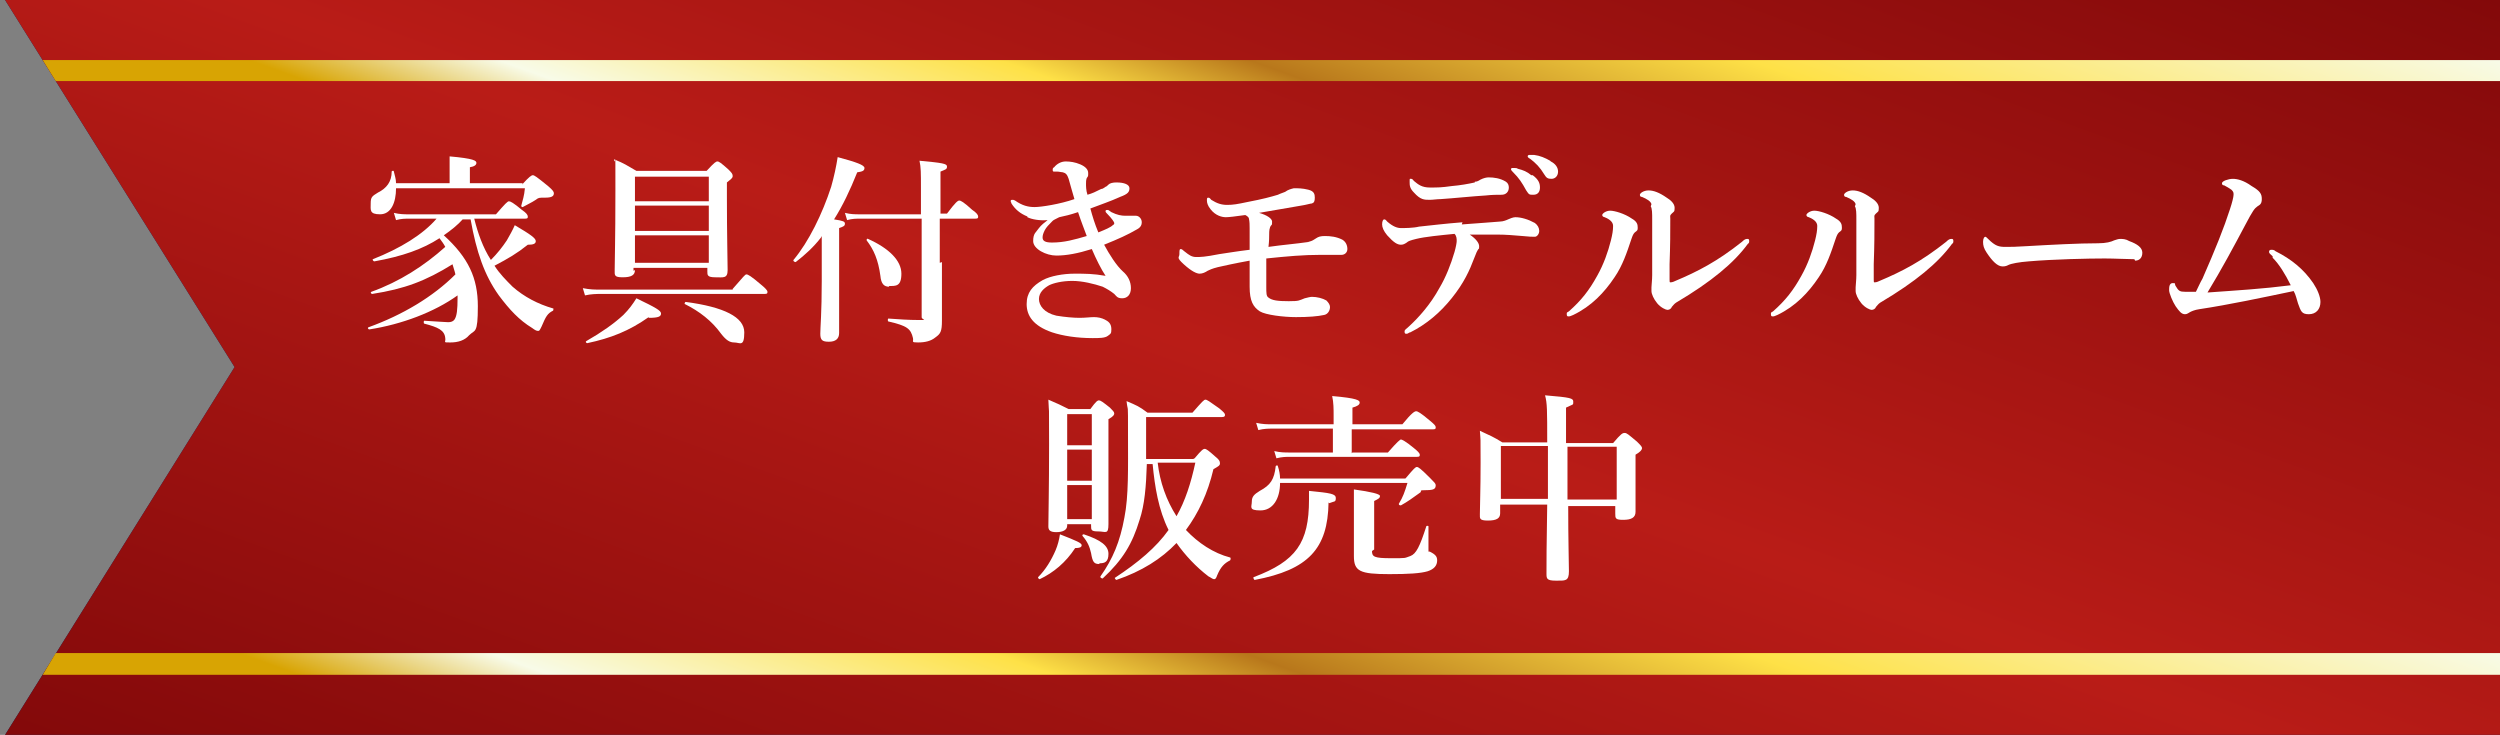
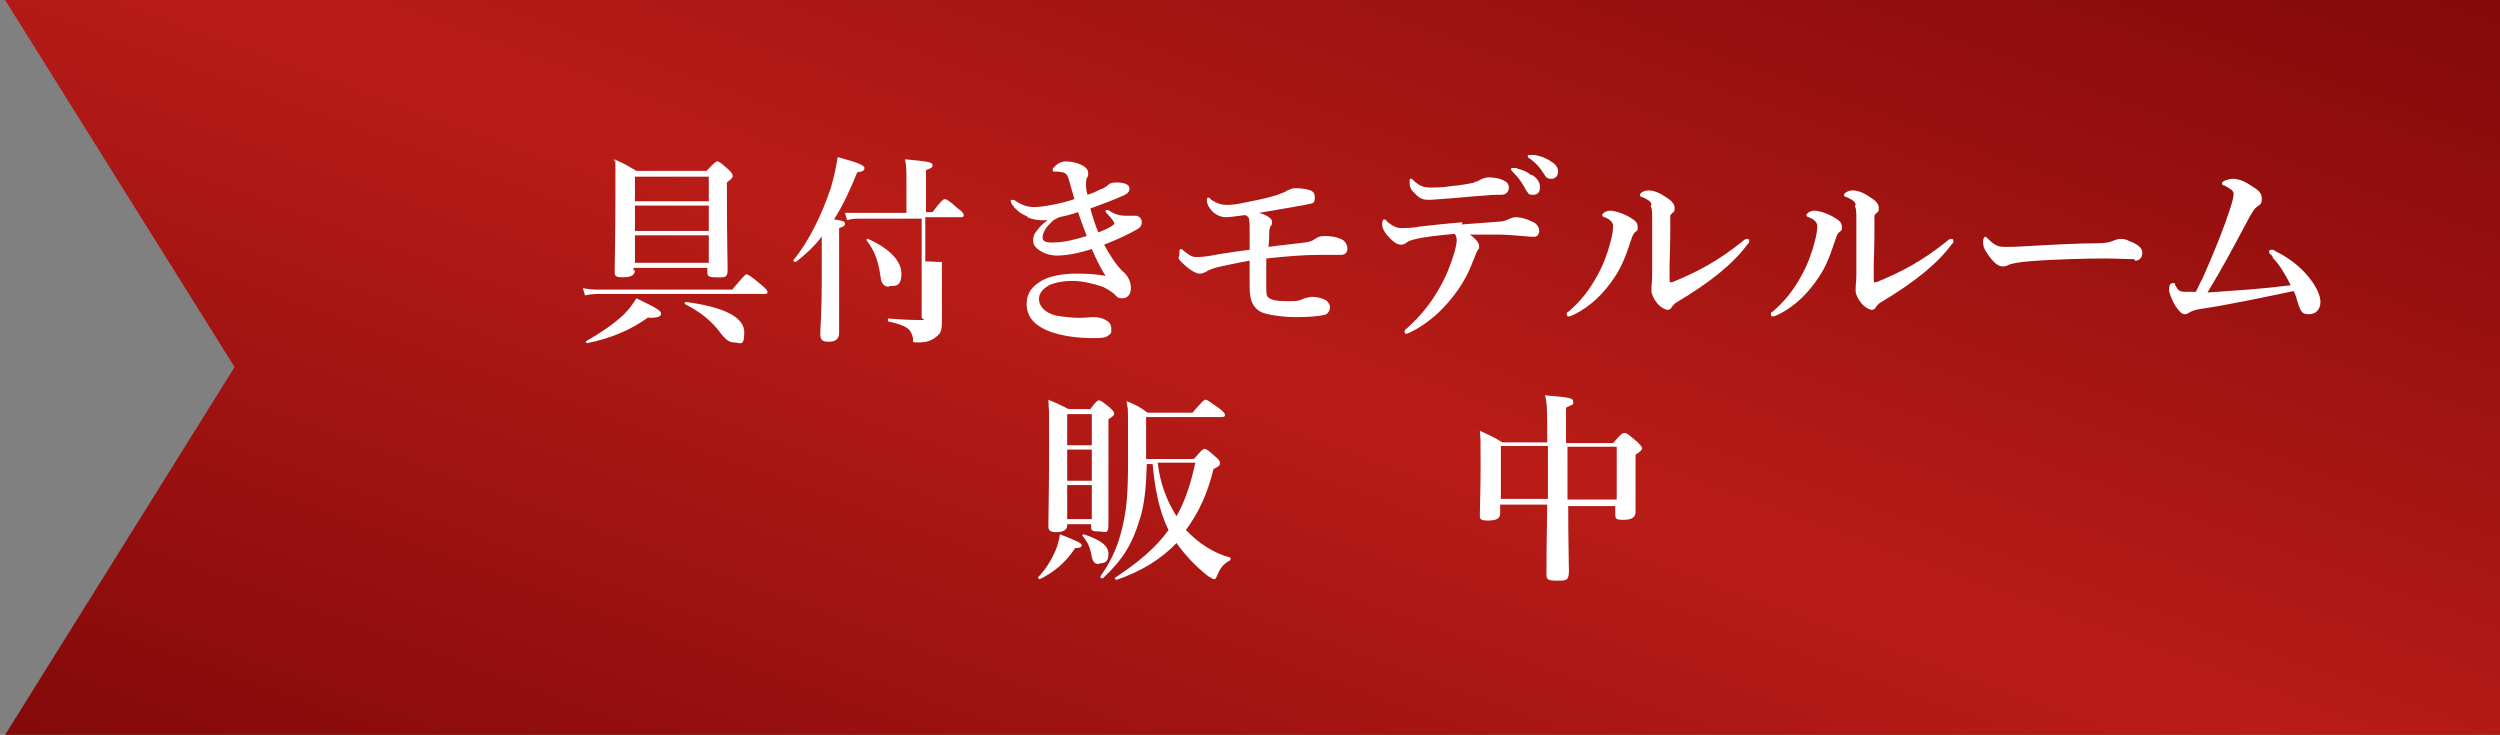
<svg xmlns="http://www.w3.org/2000/svg" id="_レイヤー_1" version="1.1" viewBox="0 0 345.3 101.5">
  <rect x="0" y="0" width="345.3" height="101.5" fill="#808080" stroke="none" />
  <defs>
    <style>
      .st0 {
        fill: #fff;
      }

      .st1 {
        fill: url(#_名称未設定グラデーション_2);
      }

      .st2 {
        fill: none;
      }

      .st3 {
        fill: url(#_名称未設定グラデーション);
      }

      .st4 {
        fill: url(#_名称未設定グラデーション_4);
      }

      .st5 {
        fill: url(#_名称未設定グラデーション_3);
      }

      .st6 {
        clip-path: url(#clippath);
      }
    </style>
    <clipPath id="clippath">
      <rect class="st2" width="345.3" height="101.5" />
    </clipPath>
    <linearGradient id="_名称未設定グラデーション" data-name="名称未設定グラデーション" x1="-9482.3" y1="947.5" x2="-9084.3" y2="946.2" gradientTransform="translate(-9080.8 -896) rotate(-180) scale(1 -1)" gradientUnits="userSpaceOnUse">
      <stop offset="0" stop-color="#020f3a" />
      <stop offset=".5" stop-color="#004581" />
      <stop offset=".7" stop-color="#0169b4" />
      <stop offset="1" stop-color="#00376e" />
    </linearGradient>
    <linearGradient id="_名称未設定グラデーション_2" data-name="名称未設定グラデーション 2" x1="-1863.7" y1="-3915.9" x2="-2064.2" y2="-3842.8" gradientTransform="translate(-3706.3 -1913.2) rotate(-90) scale(1 -1)" gradientUnits="userSpaceOnUse">
      <stop offset="0" stop-color="#83090a" />
      <stop offset=".5" stop-color="#b91c17" />
      <stop offset="1" stop-color="#83090a" />
    </linearGradient>
    <linearGradient id="_名称未設定グラデーション_3" data-name="名称未設定グラデーション 3" x1="-4102.2" y1="-3899.6" x2="-3991.3" y2="-3859.3" gradientTransform="translate(-3703.7 4056.2) rotate(90)" gradientUnits="userSpaceOnUse">
      <stop offset="0" stop-color="#d8a403" />
      <stop offset="0" stop-color="#f8fbe8" />
      <stop offset=".3" stop-color="#fee147" />
      <stop offset=".5" stop-color="#b8771b" />
      <stop offset=".6" stop-color="#fee147" />
      <stop offset=".8" stop-color="#f8fbe8" />
      <stop offset=".9" stop-color="#d8a403" />
    </linearGradient>
    <linearGradient id="_名称未設定グラデーション_4" data-name="名称未設定グラデーション 4" x1="-4020.3" y1="-3900.2" x2="-3908.6" y2="-3859.5" gradientTransform="translate(-3703.7 4056.2) rotate(90)" gradientUnits="userSpaceOnUse">
      <stop offset="0" stop-color="#d8a403" />
      <stop offset="0" stop-color="#f8fbe8" />
      <stop offset=".3" stop-color="#fee147" />
      <stop offset=".5" stop-color="#b8771b" />
      <stop offset=".6" stop-color="#fee147" />
      <stop offset=".8" stop-color="#f8fbe8" />
      <stop offset=".9" stop-color="#d8a403" />
    </linearGradient>
  </defs>
  <g class="st6">
    <g>
      <g>
-         <polygon class="st3" points=".7 0 32.4 50.7 .7 101.5 345.4 101.5 345.4 0 .7 0" />
        <polygon class="st1" points=".7 0 32.4 50.7 .7 101.5 345.4 101.5 345.4 0 .7 0" />
      </g>
-       <polygon class="st5" points="5.9 8.3 7.7 11.2 345.4 11.2 345.4 8.3 5.9 8.3" />
-       <polygon class="st4" points="7.7 90.2 5.9 93.2 345.4 93.2 345.4 90.2 7.7 90.2" />
    </g>
  </g>
  <g>
-     <path class="st0" d="M64,30.2c-.8.9-1.7,1.6-2.7,2.3,3.4,3.1,4.7,5.9,4.7,9.8s-.4,3.2-1.2,4c-.6.7-1.5,1-2.6,1s-.6,0-.7-.6c-.1-1.1-1-1.5-2.9-2-.1,0-.1-.4,0-.4,1.7.1,3,.2,3.3.2.4,0,.7-.1.9-.4.3-.5.4-1.3.4-3v-.3c-3.2,2.3-7.7,4-12.2,4.7-.1,0-.3-.2-.1-.3,4.7-1.7,8.9-4.2,12-7.3-.1-.5-.3-1-.4-1.4-3.7,2.3-6.6,3.4-11.1,4.1-.1,0-.3-.2-.1-.3,3.9-1.4,7.3-3.6,10.2-6.2-.2-.4-.5-.8-.8-1.2-2.3,1.5-5.1,2.5-9,3.2-.1,0-.3-.2-.2-.3,3.8-1.5,6.9-3.4,8.8-5.6h-3.8c-.5,0-1.1,0-1.8.2l-.3-1c.8.2,1.5.2,2.1.2h12c1.3-1.5,1.6-1.8,1.8-1.8s.6.2,1.8,1.2c.6.4.8.7.8.9s0,.3-.4.3h-7c.5,2,1.2,4,2.3,5.7.9-.9,1.6-1.8,2.2-2.7.4-.7.8-1.4,1.1-2.1,2.2,1.3,2.9,1.8,2.9,2.2s-.4.5-1.1.5c-1.5,1.2-2.7,1.9-4.6,2.9.7,1.1,1.6,2,2.5,2.9,1.6,1.4,3.5,2.4,5.6,3,.1,0,0,.2,0,.3-.8.4-1,.8-1.6,2.2-.3.6-.3.6-.5.6s-.4-.1-.8-.4c-1.8-1.1-3.1-2.5-4.6-4.5-2-2.8-3.1-6-3.9-10.5h-1.1ZM72.1,25.5c1-1.1,1.3-1.3,1.5-1.3s.5.2,2.1,1.5c.7.6.8.8.8,1,0,.4-.3.6-1.2.6s-.9,0-1.3.3c-.6.4-1.1.6-1.8,1-.1,0-.2,0-.2-.2.2-.8.4-1.3.5-2.4h-17.8c0,2-.7,3.6-2.2,3.6s-1.3-.6-1.3-1.5.2-1,1-1.5c1.2-.6,1.9-1.5,1.9-2.9,0-.1.3-.2.3,0,.1.5.3,1,.3,1.6h7.4v-2.1c0-.4,0-.9,0-1.6,3.4.3,3.7.6,3.7.9s-.3.5-.9.6v2.2h7.3Z" />
    <path class="st0" d="M101.2,39.9c1.5-1.7,1.7-2,1.9-2s.6.2,2,1.4c.6.5.9.8.9,1s0,.3-.4.3h-22.6c-.6,0-1.3,0-2.2.2l-.3-1c1,.2,1.7.2,2.4.2h18.3ZM89.6,43.8c-2.7,1.9-5.2,2.9-8.5,3.6-.1,0-.3-.2-.1-.3,2.1-1.2,3.8-2.4,5.1-3.6.8-.8,1.3-1.5,1.8-2.3,2.7,1.3,3.4,1.7,3.4,2.1s-.3.6-1.7.6ZM87.7,37.3c0,.7-.5,1-1.7,1s-1.1-.3-1.1-1c0-1.8.1-3.7.1-11s0-2.9-.2-4.3c1.5.6,1.7.8,3.1,1.6h9.7c1.1-1.2,1.3-1.3,1.5-1.3s.5.2,1.5,1.1c.4.4.6.6.6.9s-.2.4-.8.9v2c0,5.3.1,8.9.1,10.1s-.6,1-1.7,1-1.1-.3-1.1-.8v-.5h-10.2v.4ZM97.9,24.4h-10.2v3.4h10.2v-3.4ZM87.7,31.9h10.2v-3.5h-10.2v3.5ZM87.7,36.3h10.2v-3.8h-10.2v3.8ZM101.4,47.3c-.6,0-1.1-.3-1.8-1.2-1.3-1.8-3-3.1-5-4.1-.1,0,0-.3.1-.3,5.3.7,8.1,2.1,8.1,4.2s-.6,1.4-1.4,1.4Z" />
-     <path class="st0" d="M113.4,32.8c-1,1.3-2.2,2.4-3.5,3.4-.1,0-.4-.1-.3-.3,2.1-2.5,4-6.4,5.2-10.1.4-1.4.7-2.8.9-4.1,2.6.7,3.7,1.1,3.7,1.5s-.3.5-1,.6c-1,2.5-2,4.6-3.2,6.5,1.3.2,1.5.3,1.5.6s-.2.4-.8.6v14.5c0,.8-.5,1.2-1.4,1.2s-1.2-.2-1.2-1.1.2-2.9.2-7.3v-6.2ZM130.1,36.2c0,2.8,0,6.6,0,8.1s-.2,1.8-.9,2.3c-.6.5-1.4.7-2.4.7s-.6-.1-.7-.6c-.3-1.3-.8-1.7-3.4-2.3-.1,0-.1-.4,0-.4,1.4.1,2.8.2,4.2.2s.4,0,.4-.4v-13.6h-8.5c-.5,0-1.1,0-1.8.2l-.3-1c.8.2,1.4.2,2,.2h8.5v-3.7c0-2,0-2.8-.2-3.7,3.2.3,3.8.4,3.8.8s-.2.4-.9.7v5.8h.9c1.2-1.6,1.5-1.8,1.7-1.8s.6.2,1.8,1.3c.6.4.8.7.8.9s0,.3-.4.3h-4.9v6.1ZM122.8,39.6c-.7,0-1.1-.4-1.2-1.5-.3-2.2-.9-3.6-1.9-4.9,0-.1,0-.3.2-.2,2.9,1.3,4.6,3,4.6,4.8s-.8,1.7-1.7,1.7Z" />
+     <path class="st0" d="M113.4,32.8c-1,1.3-2.2,2.4-3.5,3.4-.1,0-.4-.1-.3-.3,2.1-2.5,4-6.4,5.2-10.1.4-1.4.7-2.8.9-4.1,2.6.7,3.7,1.1,3.7,1.5s-.3.5-1,.6c-1,2.5-2,4.6-3.2,6.5,1.3.2,1.5.3,1.5.6s-.2.4-.8.6v14.5c0,.8-.5,1.2-1.4,1.2s-1.2-.2-1.2-1.1.2-2.9.2-7.3v-6.2ZM130.1,36.2c0,2.8,0,6.6,0,8.1s-.2,1.8-.9,2.3c-.6.5-1.4.7-2.4.7s-.6-.1-.7-.6c-.3-1.3-.8-1.7-3.4-2.3-.1,0-.1-.4,0-.4,1.4.1,2.8.2,4.2.2s.4,0,.4-.4v-13.6h-8.5c-.5,0-1.1,0-1.8.2l-.3-1h8.5v-3.7c0-2,0-2.8-.2-3.7,3.2.3,3.8.4,3.8.8s-.2.4-.9.7v5.8h.9c1.2-1.6,1.5-1.8,1.7-1.8s.6.2,1.8,1.3c.6.4.8.7.8.9s0,.3-.4.3h-4.9v6.1ZM122.8,39.6c-.7,0-1.1-.4-1.2-1.5-.3-2.2-.9-3.6-1.9-4.9,0-.1,0-.3.2-.2,2.9,1.3,4.6,3,4.6,4.8s-.8,1.7-1.7,1.7Z" />
    <path class="st0" d="M141.9,29.9c-1-.4-1.7-1-2.2-1.8,0-.1-.1-.2-.1-.3s0-.2.2-.2.2,0,.4.1c1,.7,1.8.9,2.7.9s3.5-.4,5.5-1.1c-.2-.6-.5-1.8-.8-2.8-.2-.6-.4-.8-.8-.9-.2,0-.5-.1-.8-.1-.1,0-.3,0-.4,0s-.2,0-.2-.2,0-.3.2-.4c.4-.5,1-.8,1.6-.8s1.3.1,2,.4c.7.3,1.1.7,1.1,1.2s0,.4-.2.7c-.1.3-.1.5-.1.8s0,.9.2,1.5c.7-.2,1.1-.4,1.9-.8.2,0,.3-.1.6-.3.1,0,.3-.2.4-.3.2-.2.6-.3,1.1-.3,1.1,0,1.8.3,1.8.8s-.2.8-1.3,1.2c-1.3.6-2.8,1.1-4.1,1.6.3,1.1.6,2.1,1.1,3.3,1-.4,1.7-.7,2-1,.2-.1.2-.2.2-.3s-.3-.6-1-1.3c-.1-.1-.2-.2-.2-.3s0-.2.2-.2.2,0,.6.3c.8.4,1.4.5,1.9.5s.5,0,.7,0c.2,0,.4,0,.8,0,.4,0,.8.4.8.9,0,.3-.1.7-.7,1-1.2.7-2.5,1.3-4.5,2.1.7,1.3,1.7,2.9,2.6,3.7.7.6,1.1,1.4,1.1,2.3s-.5,1.4-1.2,1.4-.8-.3-1.1-.6c-.5-.4-1-.7-1.6-1-1.2-.4-2.8-.8-4.2-.8s-2.6.3-3.2.6c-.7.4-1.4,1-1.4,1.9s.7,1.9,2.4,2.3c1.2.2,2.4.3,3.2.3s1.5-.1,2-.1,1.1.1,1.6.4c.6.3.8.7.8,1.3s-.1.6-.5.9c-.4.3-1.2.3-2.1.3-2.1,0-4.1-.3-5.6-.8-2.6-.9-3.5-2.3-3.5-3.9s.8-2.5,2.2-3.3c1.1-.6,2.9-.9,4.4-.9s2.6,0,4.3.3c-.6-.9-1.3-2.3-1.9-3.7-1.9.6-3.5.9-4.9.9s-3.2-.9-3.2-2,.4-1.2.8-1.8c.3-.4.8-.8,1.2-1.1-1.1.1-2.2-.1-2.8-.4ZM145.3,30.6c-.4.4-.8.8-1,1.2-.2.4-.3.7-.3,1,0,.5.4.7,1.3.7,1.7,0,3.1-.4,4.8-.9-.4-1.1-.7-1.8-1.2-3.3-1.2.4-1.7.5-2.6.7-.6.3-.8.4-.9.5Z" />
    <path class="st0" d="M180.5,33.4c.7,0,1.1-.4,1.3-.5.3-.2.6-.3,1.2-.3.8,0,1.6.1,2.4.5.5.3.7.8.7,1.3s-.4.8-.8.8c-.6,0-.9,0-1.3,0-.4,0-1,0-1.6,0-2.4,0-4.6.2-7.5.5v3.9c0,.9,0,1.3.3,1.5.5.4,1.3.5,2.8.5s1.4-.1,2.2-.4c.4-.1.8-.2,1-.2.7,0,1.5.2,2,.5.3.3.5.6.5.9,0,.5-.3,1-.8,1.1-.9.2-2.2.3-3.9.3s-4.2-.3-5-.8c-.9-.6-1.4-1.4-1.4-3.4v-3.6c-2.2.4-3.5.7-4.4.9-.8.2-1.2.4-1.4.5-.3.2-.7.4-1.1.4s-1.1-.3-2.2-1.3-.6-.9-.6-1.4,0-.7.2-.7.3.2.6.4c.5.4.9.7,1.5.7s1.2,0,3.2-.4c1.4-.2,2.5-.4,4.2-.6,0-1.4,0-2.4,0-3,0-.4,0-.9-.1-1.3,0-.2-.3-.4-.5-.5-1.5.2-2.2.3-2.7.3s-1.4-.2-2.1-1.1c-.4-.5-.5-.9-.5-1.2s0-.4.2-.4.3.2.4.3c.8.5,1.4.7,2.2.7s1.4-.1,2.8-.4c2.1-.4,3.2-.7,4.2-1,.4-.2.8-.3,1-.4.4-.3.8-.4,1.2-.5.6,0,1.2,0,2,.2s.9.6.9,1.1-.1.7-.4.8c-.2,0-.8.2-1.5.3-1.9.3-3.9.7-5.8,1,1.1.3,1.8.8,1.8,1.2s0,.4-.1.5c-.3.3-.3.9-.3,1.2,0,.4,0,1-.1,1.8,2.1-.3,3.6-.4,5.7-.7Z" />
    <path class="st0" d="M201.9,31c2.9-.2,3.9-.3,5.3-.4.4,0,.9-.2,1.1-.3.2-.1.7-.3,1-.3.8,0,1.8.3,2.7.8.4.3.6.7.6,1.1s-.3.8-.6.8c-.4,0-.8,0-1.7-.1-1.2-.1-2.3-.2-3.5-.2s-2.5,0-3.8,0c.9.6,1.3,1.2,1.3,1.6s0,.3-.1.4c-.2.3-.3.5-.6,1.3-.6,1.6-1.4,3.4-3.1,5.5-1.6,2-3.5,3.6-5.7,4.7-.2,0-.3.2-.5.2s-.3,0-.3-.3.2-.3.7-.8c1.3-1.2,2.9-3,4.1-5.2.9-1.5,1.6-3.3,2.1-5,.2-.7.3-1.3.3-1.5,0-.3,0-.7-.3-1-2,.2-4.1.4-5.3.7-.8.2-1.1.3-1.3.5-.3.2-.5.3-.8.3-.5,0-1-.3-1.9-1.3-.5-.6-.7-1.1-.7-1.5s.1-.7.3-.7.3.2.4.3c.8.7,1.4.9,1.9.9s1.7,0,2.5-.2c1.9-.2,3.5-.4,6-.6ZM203.7,25.1c.4,0,.6-.2.8-.3.4-.2.8-.3,1.1-.3.7,0,1.6.1,2.4.6.3.2.4.5.4.8,0,.6-.4,1-1,1-.6,0-1.3,0-2.2.1-1.7.1-4.6.4-6.2.5-.5,0-1.1.1-1.5.1-.8,0-1.3,0-2.2-1-.6-.6-.6-1-.6-1.5s0-.4.2-.4.2.1.4.3c.6.5,1.1.9,2.2.9s1.6,0,3-.2c1.2-.1,2.3-.3,3.2-.5ZM211.7,24.2c.8.6,1,1.1,1,1.7s-.3,1-.9,1-.6,0-1-.6c-.6-1.1-1-1.7-1.8-2.5-.1-.1-.3-.3-.3-.4,0-.2.1-.2.3-.2s.6,0,.6.1c.8.2,1.3.4,1.9.9ZM214.2,22.3c.6.3,1,.8,1,1.4s-.4,1-.9,1-.7-.1-1-.6c-.6-1-1.2-1.6-2-2.2-.1,0-.3-.2-.3-.3s.1-.2.2-.2c.2,0,.5,0,.7,0,.8.1,1.5.4,2.2.8Z" />
    <path class="st0" d="M221.7,30c-.2,0-.4-.1-.4-.3s.5-.6,1.1-.6,2,.4,3,1.1c.7.4.8.8.8,1.2s0,.4-.4.7c-.2.2-.3.4-.5,1-.6,1.8-1.2,3.6-2.3,5.2-1.4,2.1-3.2,4-5.7,5.2-.3.1-.4.2-.6.2-.2,0-.3,0-.3-.3s0-.2.3-.4c1.7-1.5,2.8-2.9,3.9-4.9.9-1.6,1.5-3.3,1.9-4.9.2-.8.3-1.4.3-2s-.6-1-1.4-1.3ZM228.1,28.2c-.1-.4-.6-.7-1.3-1-.2,0-.3-.1-.3-.3s.5-.6,1.2-.6,1.5.3,2.5,1c.5.3,1.1.8,1.1,1.4s-.1.5-.4.8-.2.3-.2.7c0,1.9,0,3.6-.1,6.3v2.1c0,.3,0,.4.1.4s.3,0,.7-.2c3.1-1.3,5.8-2.7,9.2-5.4.3-.3.5-.4.7-.4s.3,0,.3.3-.1.3-.2.4c-1.9,2.6-5,5.2-9.9,8.1-.3.2-.4.4-.6.6-.1.3-.4.4-.6.4s-.9-.3-1.4-.9c-.5-.6-.8-1.3-.8-1.7s0-.3,0-.5c0-.3.1-1,.1-1.7,0-2.2,0-4.1,0-7.7,0-.8,0-1.5-.2-1.8Z" />
    <path class="st0" d="M249.9,30c-.2,0-.4-.1-.4-.3s.5-.6,1.1-.6,2,.4,3,1.1c.7.4.8.8.8,1.2s0,.4-.4.7c-.2.2-.3.4-.5,1-.6,1.8-1.2,3.6-2.3,5.2-1.4,2.1-3.2,4-5.7,5.2-.3.1-.4.2-.6.2-.2,0-.3,0-.3-.3s0-.2.3-.4c1.7-1.5,2.8-2.9,3.9-4.9.9-1.6,1.5-3.3,1.9-4.9.2-.8.3-1.4.3-2s-.6-1-1.4-1.3ZM256.3,28.2c-.1-.4-.6-.7-1.3-1-.2,0-.3-.1-.3-.3s.5-.6,1.2-.6,1.5.3,2.5,1c.5.3,1.1.8,1.1,1.4s-.1.5-.4.8-.2.3-.2.7c0,1.9,0,3.6-.1,6.3v2.1c0,.3,0,.4.1.4s.3,0,.7-.2c3.1-1.3,5.8-2.7,9.2-5.4.3-.3.5-.4.7-.4s.3,0,.3.3-.1.3-.2.4c-1.9,2.6-5,5.2-9.9,8.1-.3.2-.4.4-.6.6-.1.3-.4.4-.6.4s-.9-.3-1.4-.9c-.5-.6-.8-1.3-.8-1.7s0-.3,0-.5c0-.3.1-1,.1-1.7,0-2.2,0-4.1,0-7.7,0-.8,0-1.5-.2-1.8Z" />
    <path class="st0" d="M294.8,35.8c-.9,0-2.8-.1-4.1-.1-2.2,0-7,.1-10.5.4-1.3.1-2.4.3-2.8.5-.2.1-.4.2-.8.2-.7,0-1.4-.7-2.2-1.9-.4-.6-.5-1-.5-1.5s.2-.7.3-.7.2.1.4.3c1,1,1.5,1.1,2.4,1.1s1.3,0,2.9-.1c3.5-.2,7.2-.4,9.9-.4,1.1,0,1.8-.2,2.2-.4.3-.1.6-.2.8-.2.4,0,.8,0,1.3.3,1.1.4,1.8.9,1.8,1.6s-.4,1.1-1,1.1Z" />
    <path class="st0" d="M313.9,35.4c-.3-.3-.5-.4-.5-.6s.1-.3.3-.3.4,0,.6.2c2.2,1.1,3.9,2.5,5.2,4.4.6.9,1,1.9,1,2.6,0,1-.6,1.7-1.6,1.7s-1.1-.4-1.5-1.5c-.2-.6-.3-1.2-.6-1.7-4.3.9-9,1.9-13,2.5-.7.1-1.1.3-1.3.4-.2.1-.4.3-.7.3-.5,0-.8-.4-1.3-1.1-.4-.6-.9-1.8-.9-2.2s0-1,.5-1,.2.1.4.4c.4.7.6.8,1.3.8s.9,0,1.5,0c.4-.8.6-1.3.9-1.8,1.8-4.1,3-7.1,3.8-9.6.3-.9.5-1.7.5-2s0-.4-.3-.7c-.3-.2-.6-.4-1-.6-.3,0-.3-.2-.3-.3,0-.3.9-.6,1.5-.6s1.5.2,2.6,1c1.2.7,1.4,1.1,1.4,1.8s-.3.8-.6,1c-.4.3-.6.5-1.7,2.6-1.7,3.2-3.2,6-5.2,9.3,4.2-.3,7.6-.5,11.5-1-.8-1.6-1.6-2.9-2.5-3.8Z" />
    <path class="st0" d="M148.5,75.7c-1.3,2-3,3.4-4.9,4.3-.1,0-.3-.2-.2-.3,1-1,1.8-2.3,2.4-3.7.3-.7.5-1.5.6-2.2,2.3.9,3,1.2,3,1.5s-.3.4-.9.4ZM147.4,72.4v.2c0,.6-.6.9-1.5.9s-1.1-.3-1.1-.8c0-1.6.1-4.9.1-11.4s0-3.5-.1-6.1c1.4.6,1.6.7,2.8,1.3h3c.8-1.1,1-1.2,1.2-1.2s.5.2,1.5,1c.4.4.6.6.6.8s-.1.4-.8.8v2.4c0,6.3,0,10.6,0,12.1s-.4,1-1.4,1-1-.2-1-.8v-.2h-3.4ZM150.8,57.2h-3.4v4.3h3.4v-4.3ZM150.8,62.1h-3.4v4.3h3.4v-4.3ZM150.8,67h-3.4v4.7h3.4v-4.7ZM151.8,77.9c-.7,0-.9-.3-1.1-1.5-.2-.9-.5-1.6-1.2-2.4,0-.1,0-.2.2-.2,2.4.8,3.4,1.6,3.4,2.7s-.5,1.3-1.2,1.3ZM165,63.3c1-1.2,1.2-1.3,1.4-1.3s.5.2,1.5,1.1c.5.4.6.6.6.9s-.2.4-.9.8c-.8,3.4-2.1,6.1-3.8,8.4,1.7,1.8,3.8,3.2,6.1,3.8.1,0,.1.3,0,.4-.8.4-1.3.9-1.8,2.1-.1.3-.2.5-.4.5s-.4-.2-.8-.4c-1.7-1.3-3.2-2.9-4.4-4.6-2.1,2.2-4.8,3.9-8.3,5.1-.1,0-.3-.3-.2-.3,3.2-2.1,5.7-4.2,7.4-6.6-1.4-2.8-1.9-6-2.2-9.1h-.8c-.1,3.1-.3,5.6-1,7.7-1,3.3-2.3,5.5-5.1,8.1-.1,0-.4-.1-.3-.3,1.7-2.4,2.7-4.8,3.3-8.1.6-3,.5-6.8.5-11.6s0-2.7-.2-4.5c1.4.6,1.7.7,2.9,1.6h6.2c1.4-1.6,1.6-1.8,1.8-1.8s.5.2,1.9,1.2c.6.5.8.7.8.9s-.1.3-.4.3h-10.5v1c0,1.7,0,3.3,0,4.8h6.5ZM159.9,63.9c.3,2.7,1.2,5.2,2.6,7.4,1.2-2.1,2-4.6,2.6-7.4h-5.2Z" />
-     <path class="st0" d="M183.5,69.4c-.1,6.4-2.8,9.3-10.2,10.7-.1,0-.3-.4-.1-.4,5.8-2.2,7.6-4.7,7.6-10.7s0-.6,0-1.2c3,.3,3.7.4,3.7,1s-.2.4-.9.7ZM194.2,66c1.1-1.3,1.3-1.5,1.5-1.5s.5.2,1.8,1.5c.6.6.8.8.8,1,0,.5-.2.7-1.3.7s-.6.1-.8.3c-1.1.8-1.8,1.3-2.7,1.8-.1,0-.3,0-.3-.2.6-1,.8-1.6,1.2-2.9h-17.6c0,2.2-1,3.8-2.7,3.8s-1.2-.5-1.2-1.2.3-1,1.1-1.5c1.5-.8,2-1.6,2.2-3.4,0-.1.3-.2.3,0,.2.6.3,1.2.3,1.7h17.3ZM186.8,62.5h4.9c1.3-1.5,1.7-1.8,1.8-1.8s.6.2,1.8,1.2c.5.4.8.7.8.9s0,.3-.4.3h-17.5c-.6,0-1.1,0-1.9.2l-.3-1c.8.2,1.5.2,2.1.2h6v-3.3h-8.3c-.6,0-1.2,0-2,.2l-.3-1c.9.2,1.5.2,2.2.2h8.5v-1.2c0-.9,0-1.8-.2-2.7,3.5.3,3.8.6,3.8.9s-.3.5-1,.7v2.3h6.9c1.3-1.6,1.7-1.8,1.9-1.8s.6.2,1.9,1.3c.6.5.8.7.8.9s0,.3-.4.3h-11.2v3.3ZM189.5,76.1c0,.8.3,1,2.6,1s1.8,0,2.7-.3c.8-.3,1.3-1.3,2.2-4.1,0-.1.3-.1.3,0,0,1,0,2.2,0,3s0,.4.2.5c.8.4,1,.7,1,1.2,0,.7-.4,1.2-1.3,1.5-1,.3-2.7.4-5.3.4-4.1,0-4.9-.4-4.9-2.5v-4.6c0-1.5,0-3.1,0-4.6q3.6.5,3.6.9c0,.3-.2.4-.8.7v6.7Z" />
    <path class="st0" d="M216.6,69.7c0,5.2.1,7.8.1,9.2s-.5,1.3-1.8,1.3-1.3-.3-1.3-1c0-1.1,0-4.1.1-9.5h-6.5v1.2c0,.7-.5,1-1.7,1s-1.1-.3-1.1-.9c0-1.2.1-3.2.1-7.1s0-2.9-.1-4.4c1.5.7,1.8.8,3.1,1.6h6.2c0-4.5,0-5.4-.3-6.5,3.6.3,3.9.4,3.9.9s0,.3-1,.8v4.9h6.5c1.1-1.3,1.3-1.4,1.6-1.4s.5.2,1.7,1.2c.5.5.7.7.7.9s-.2.5-.9.9v1.3c0,3.4,0,5.8,0,6.6s-.6,1.1-1.7,1.1-1.1-.2-1.1-.9v-1h-6.7ZM213.8,69c0-1.7,0-3.7,0-5.9v-1.5h-6.5v7.3h6.5ZM223.3,69v-7.3h-6.8c0,1,0,5,0,7.3h6.8Z" />
  </g>
</svg>